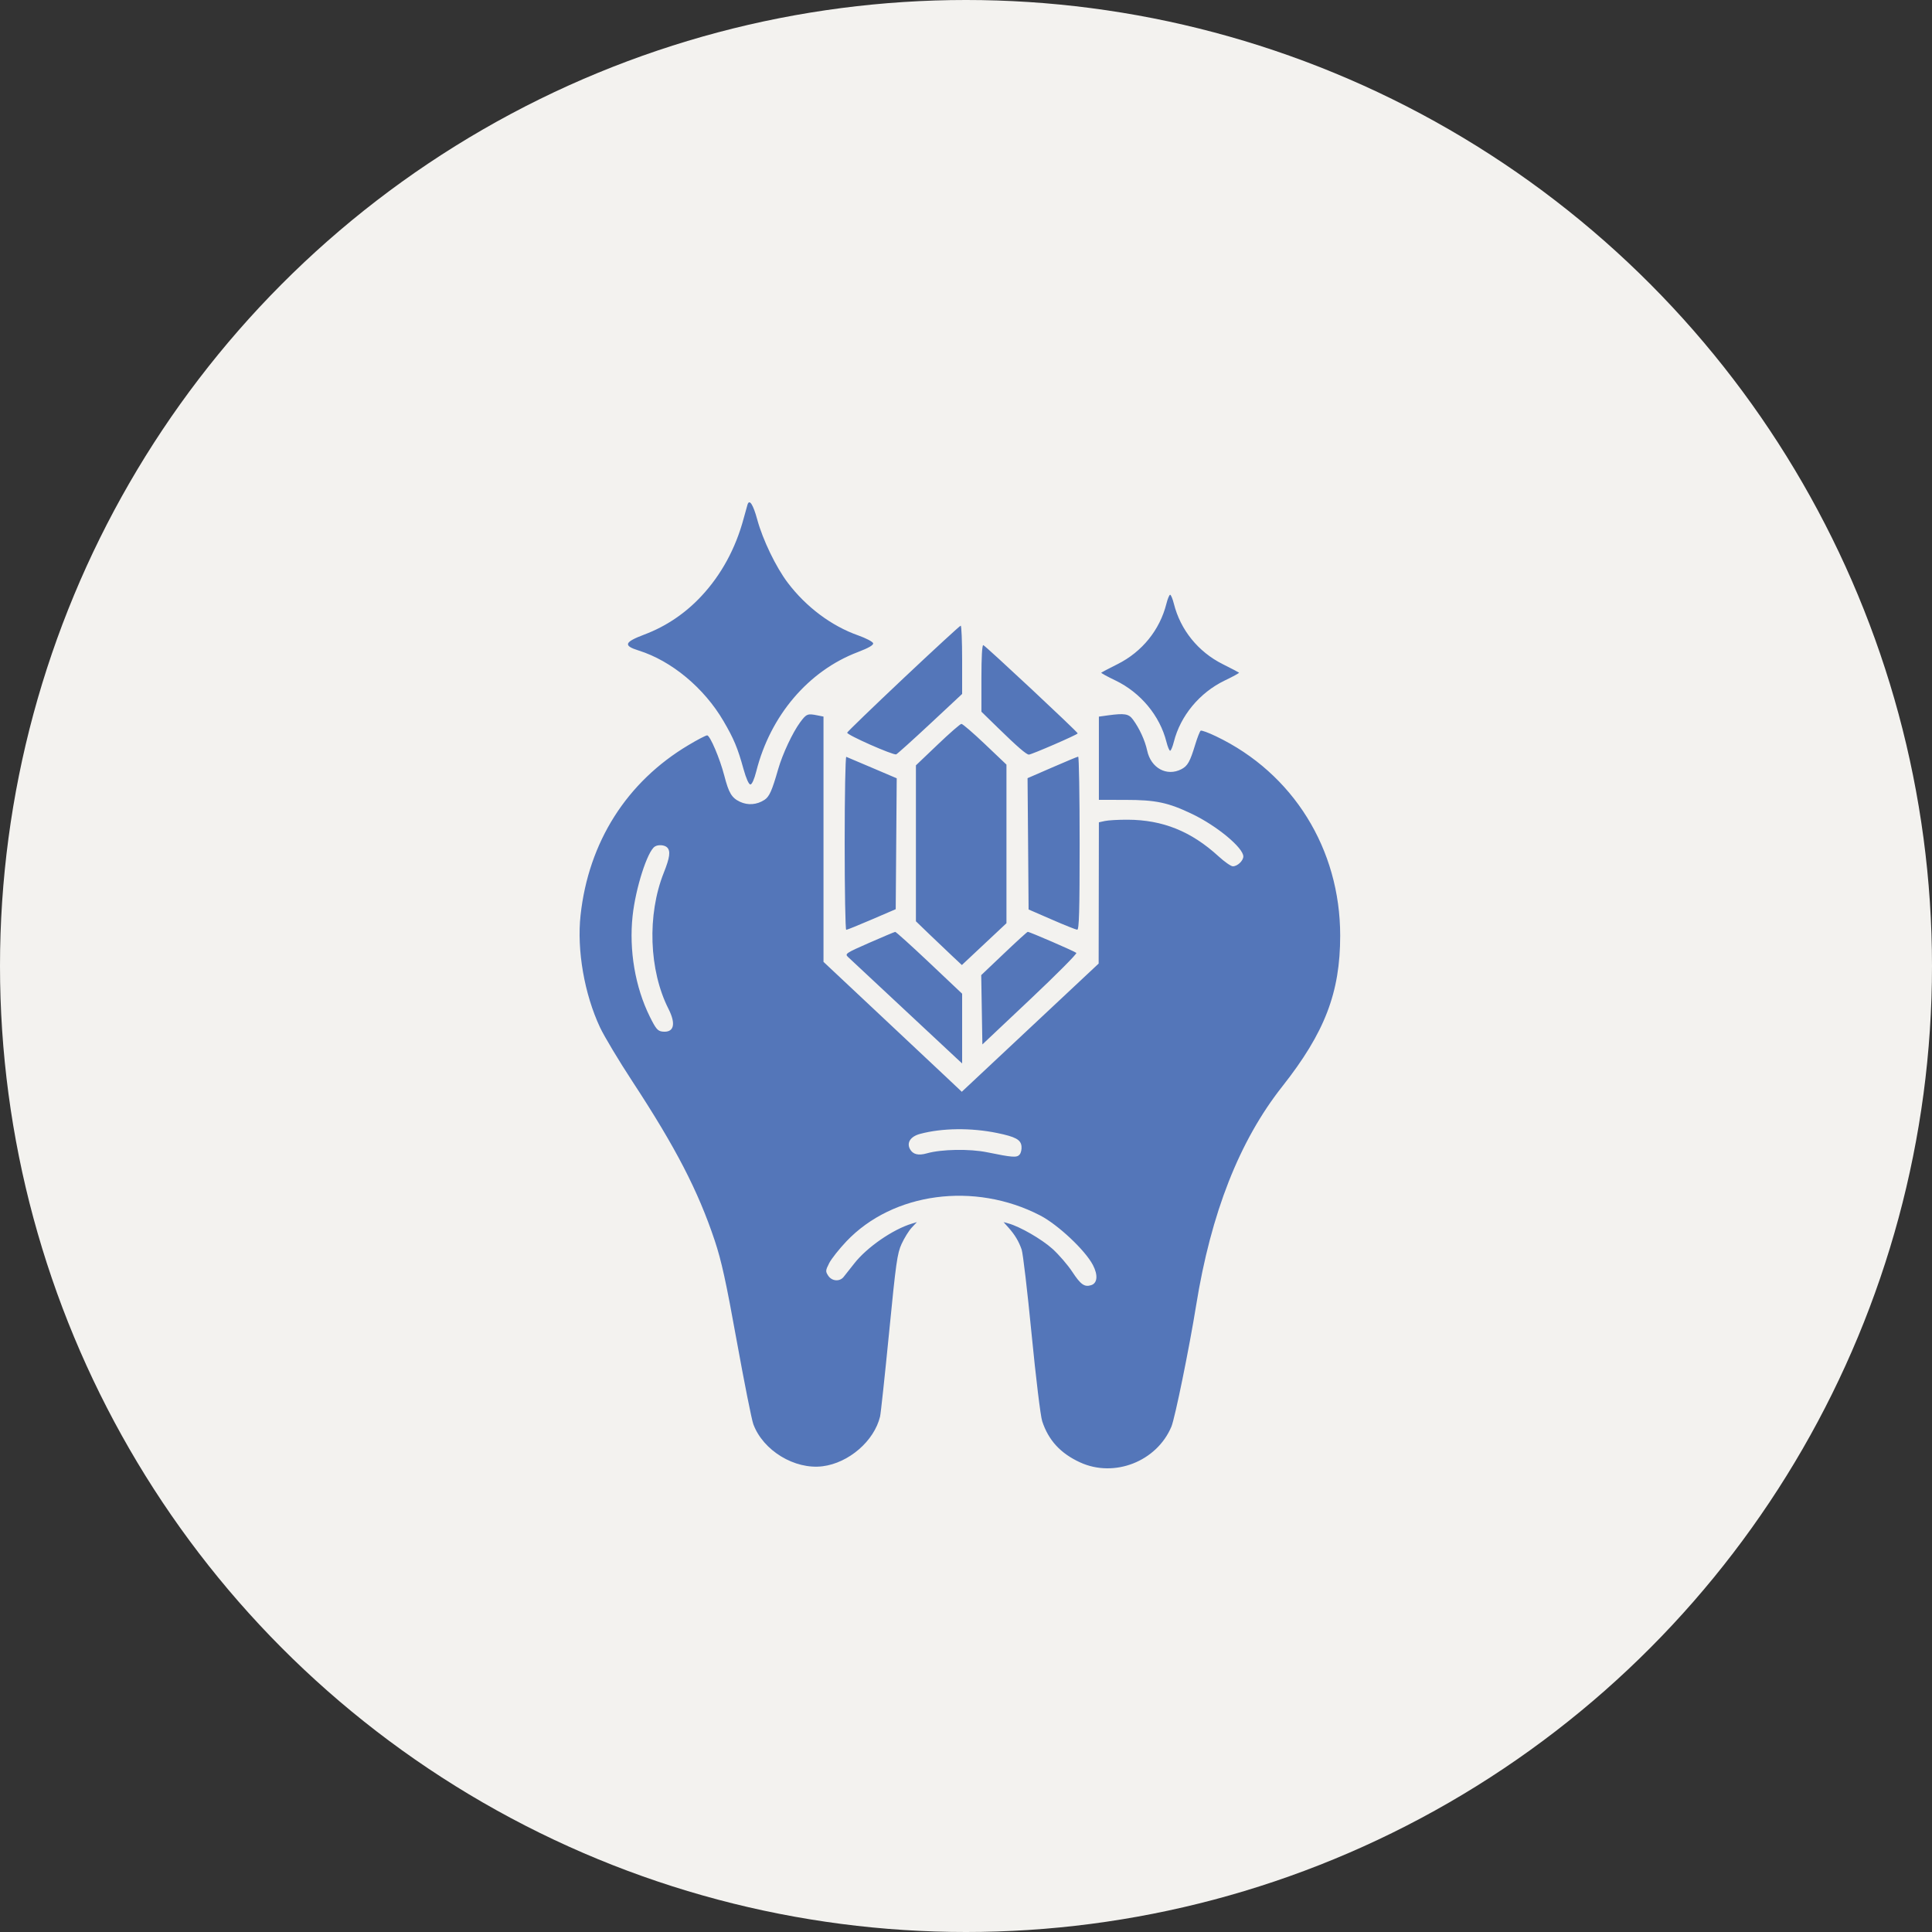
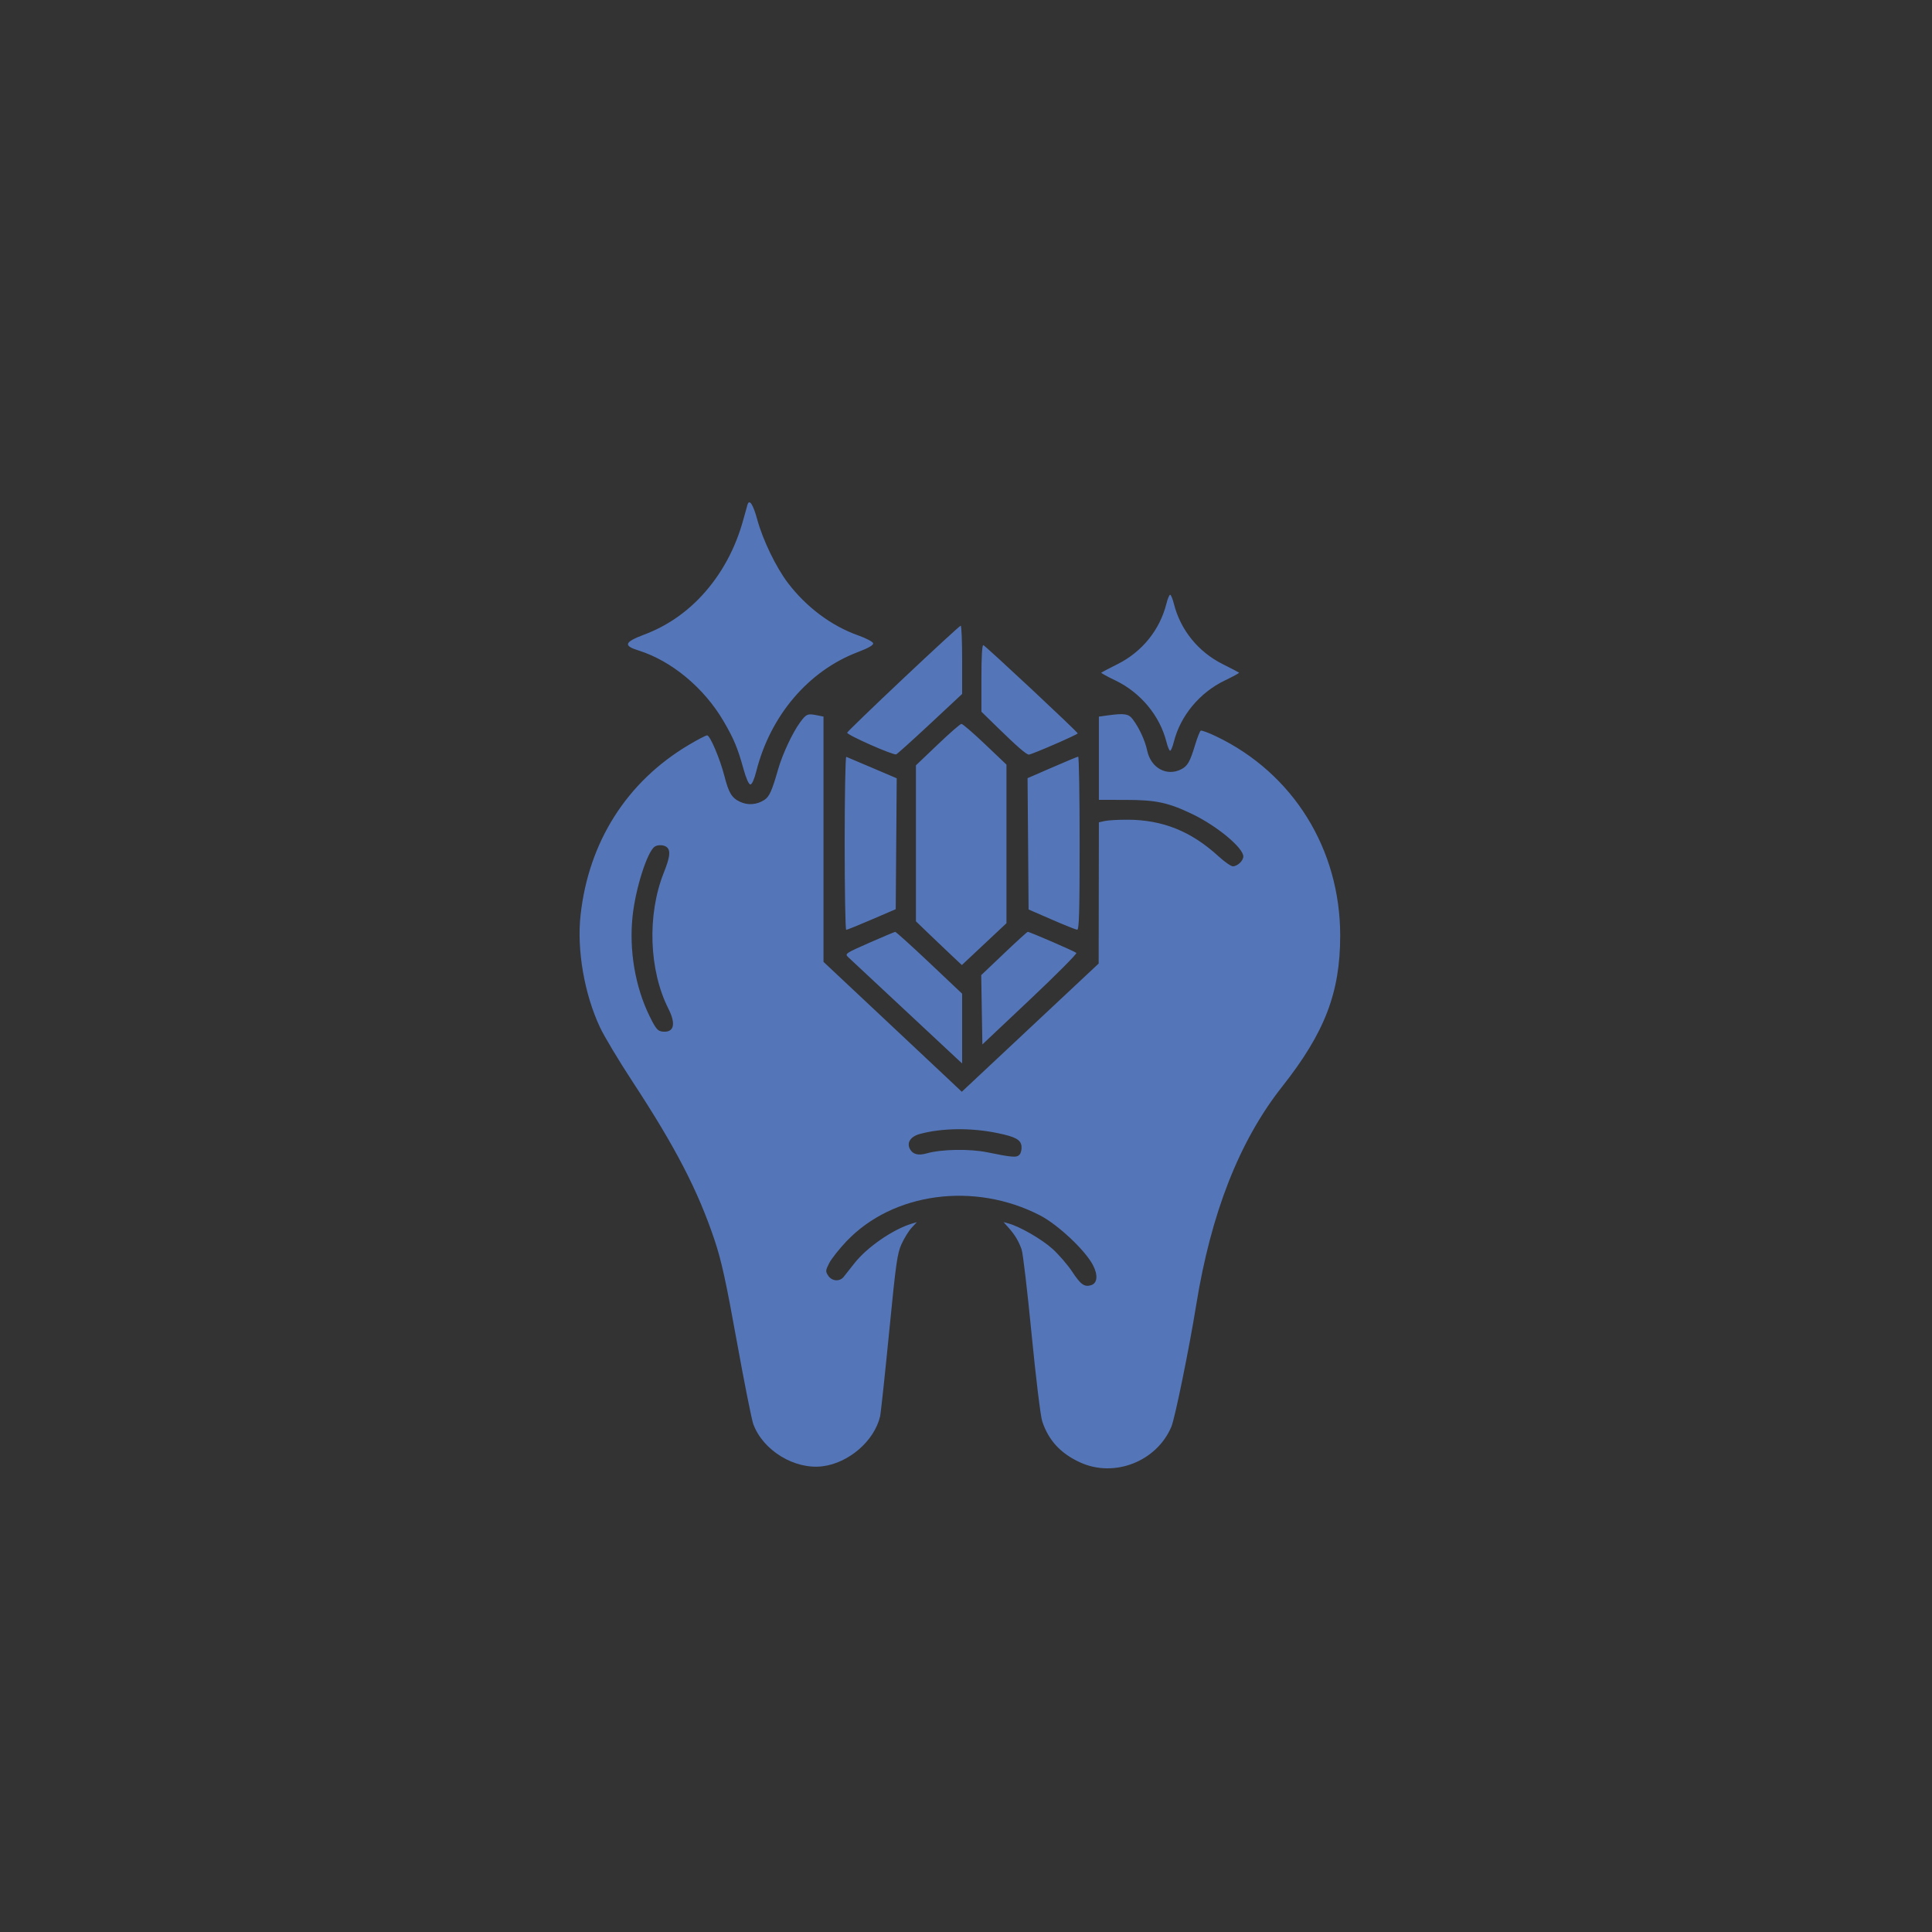
<svg xmlns="http://www.w3.org/2000/svg" width="50" height="50" viewBox="0 0 50 50" fill="none">
  <rect x="0" y="0" width="50" height="50" fill="#333333" stroke="none" />
-   <circle cx="25" cy="25" r="25" fill="#F3F2EF" />
  <path fill-rule="evenodd" clip-rule="evenodd" d="M19.346 13.058C19.335 13.095 19.289 13.259 19.244 13.424C19.037 14.194 18.668 14.873 18.156 15.423C17.736 15.874 17.236 16.211 16.678 16.421C16.156 16.618 16.123 16.709 16.527 16.835C17.378 17.101 18.224 17.804 18.725 18.663C18.993 19.121 19.091 19.357 19.242 19.903C19.31 20.147 19.379 20.302 19.42 20.302C19.46 20.302 19.52 20.169 19.572 19.963C19.936 18.52 20.921 17.362 22.198 16.877C22.478 16.77 22.607 16.696 22.597 16.648C22.589 16.608 22.414 16.517 22.209 16.444C21.518 16.2 20.863 15.71 20.386 15.08C20.081 14.677 19.741 13.972 19.598 13.447C19.491 13.055 19.395 12.907 19.346 13.058ZM30.186 15.626C30.015 16.304 29.557 16.87 28.922 17.188C28.699 17.3 28.509 17.399 28.5 17.408C28.49 17.418 28.657 17.51 28.871 17.612C29.52 17.925 30.017 18.524 30.187 19.199C30.219 19.326 30.262 19.429 30.283 19.429C30.304 19.429 30.347 19.326 30.379 19.199C30.549 18.524 31.046 17.925 31.695 17.612C31.909 17.51 32.076 17.418 32.066 17.408C32.057 17.399 31.867 17.3 31.644 17.188C31.009 16.87 30.551 16.304 30.38 15.626C30.348 15.498 30.304 15.392 30.283 15.392C30.262 15.392 30.218 15.498 30.186 15.626ZM23.383 17.553C22.59 18.301 21.934 18.934 21.925 18.961C21.907 19.016 23.117 19.551 23.194 19.523C23.221 19.512 23.616 19.157 24.072 18.732L24.9 17.959L24.9 17.074C24.9 16.588 24.883 16.191 24.863 16.192C24.842 16.193 24.177 16.805 23.383 17.553ZM25.399 17.549V18.419L25.835 18.844C26.324 19.322 26.564 19.529 26.627 19.529C26.697 19.529 27.891 19.011 27.891 18.98C27.891 18.943 25.511 16.718 25.448 16.696C25.417 16.686 25.399 17 25.399 17.549ZM20.707 18.694C20.512 18.959 20.253 19.511 20.14 19.903C19.979 20.465 19.911 20.617 19.785 20.7C19.588 20.829 19.355 20.847 19.148 20.749C18.936 20.648 18.86 20.521 18.745 20.075C18.631 19.633 18.375 19.031 18.301 19.031C18.267 19.031 18.049 19.144 17.816 19.284C16.219 20.235 15.232 21.792 15.025 23.685C14.926 24.589 15.123 25.725 15.529 26.59C15.637 26.82 16.015 27.451 16.369 27.991C17.491 29.703 18.067 30.818 18.498 32.108C18.671 32.627 18.789 33.164 19.067 34.705C19.261 35.775 19.453 36.743 19.496 36.858C19.749 37.541 20.565 38.037 21.288 37.947C21.966 37.862 22.624 37.293 22.776 36.66C22.795 36.583 22.899 35.609 23.009 34.494C23.188 32.671 23.22 32.44 23.334 32.191C23.404 32.039 23.521 31.85 23.595 31.771L23.729 31.628L23.604 31.666C23.107 31.815 22.434 32.28 22.107 32.7C21.995 32.844 21.872 33 21.832 33.048C21.729 33.175 21.528 33.158 21.434 33.015C21.361 32.903 21.363 32.88 21.46 32.689C21.518 32.576 21.719 32.322 21.907 32.124C23.11 30.859 25.219 30.577 26.916 31.454C27.379 31.693 28.086 32.357 28.285 32.74C28.42 32.999 28.402 33.209 28.239 33.26C28.067 33.315 27.968 33.245 27.751 32.915C27.635 32.738 27.405 32.472 27.24 32.322C26.962 32.071 26.393 31.742 26.096 31.662L25.972 31.628L26.1 31.771C26.265 31.956 26.364 32.121 26.44 32.338C26.474 32.434 26.59 33.421 26.698 34.531C26.808 35.658 26.929 36.652 26.972 36.781C27.135 37.276 27.446 37.614 27.954 37.847C28.839 38.252 29.936 37.823 30.315 36.923C30.407 36.706 30.78 34.877 30.955 33.788C31.34 31.393 32.075 29.523 33.185 28.118C34.286 26.723 34.684 25.687 34.684 24.214C34.684 21.971 33.464 20.01 31.474 19.057C31.277 18.962 31.097 18.896 31.074 18.91C31.052 18.924 30.988 19.086 30.932 19.27C30.797 19.715 30.736 19.823 30.574 19.907C30.197 20.102 29.786 19.879 29.689 19.426C29.632 19.162 29.489 18.85 29.32 18.621C29.21 18.472 29.104 18.455 28.67 18.514L28.439 18.546V19.623V20.7L29.124 20.701C29.913 20.701 30.233 20.769 30.856 21.068C31.494 21.374 32.177 21.941 32.177 22.165C32.177 22.276 32.025 22.42 31.906 22.42C31.857 22.42 31.691 22.304 31.536 22.162C30.828 21.514 30.091 21.217 29.181 21.214C28.945 21.213 28.681 21.228 28.595 21.247L28.439 21.281L28.436 23.109L28.433 24.937L26.662 26.596L24.891 28.255L24.533 27.917C24.336 27.731 23.531 26.974 22.743 26.236L21.312 24.893V21.719V18.545L21.156 18.514C20.899 18.462 20.87 18.474 20.707 18.694ZM24.265 19.272L23.704 19.807V21.825V23.843L24.065 24.191C24.264 24.382 24.532 24.637 24.66 24.757L24.893 24.975L25.47 24.434L26.047 23.893V21.84V19.788L25.492 19.26C25.186 18.969 24.912 18.733 24.881 18.734C24.851 18.735 24.573 18.977 24.265 19.272ZM21.86 21.818C21.86 23.053 21.878 24.064 21.9 24.064C21.922 24.064 22.219 23.944 22.56 23.797L23.181 23.53L23.194 21.836L23.207 20.142L22.576 19.873C22.229 19.725 21.926 19.596 21.902 19.587C21.879 19.578 21.86 20.582 21.86 21.818ZM27.23 19.862L26.593 20.139L26.607 21.838L26.62 23.537L27.218 23.797C27.547 23.941 27.844 24.059 27.878 24.061C27.927 24.064 27.941 23.584 27.941 21.822C27.941 20.588 27.924 19.58 27.903 19.582C27.883 19.584 27.579 19.71 27.23 19.862ZM17.265 21.931C17.358 22.025 17.337 22.188 17.178 22.588C16.745 23.676 16.795 25.113 17.3 26.109C17.502 26.508 17.441 26.732 17.141 26.697C17.021 26.683 16.973 26.626 16.816 26.309C16.438 25.545 16.276 24.592 16.372 23.701C16.45 22.983 16.753 22.036 16.945 21.91C17.03 21.853 17.198 21.865 17.265 21.931ZM22.493 24.401C21.89 24.666 21.861 24.685 21.945 24.765C22.228 25.03 24.649 27.291 24.763 27.396L24.9 27.522V26.62V25.717L24.053 24.916C23.586 24.475 23.188 24.116 23.168 24.117C23.148 24.119 22.844 24.247 22.493 24.401ZM25.982 24.677L25.394 25.236L25.409 26.133L25.424 27.03L26.66 25.864C27.34 25.223 27.878 24.681 27.856 24.661C27.812 24.62 26.642 24.113 26.598 24.116C26.582 24.117 26.305 24.369 25.982 24.677ZM25.81 29.323C26.281 29.42 26.417 29.494 26.436 29.663C26.445 29.739 26.424 29.836 26.389 29.878C26.318 29.964 26.208 29.956 25.548 29.821C25.096 29.728 24.364 29.741 23.989 29.848C23.764 29.912 23.624 29.876 23.549 29.737C23.46 29.57 23.566 29.412 23.808 29.346C24.381 29.192 25.132 29.183 25.81 29.323Z" fill="#5476B9" />
</svg>